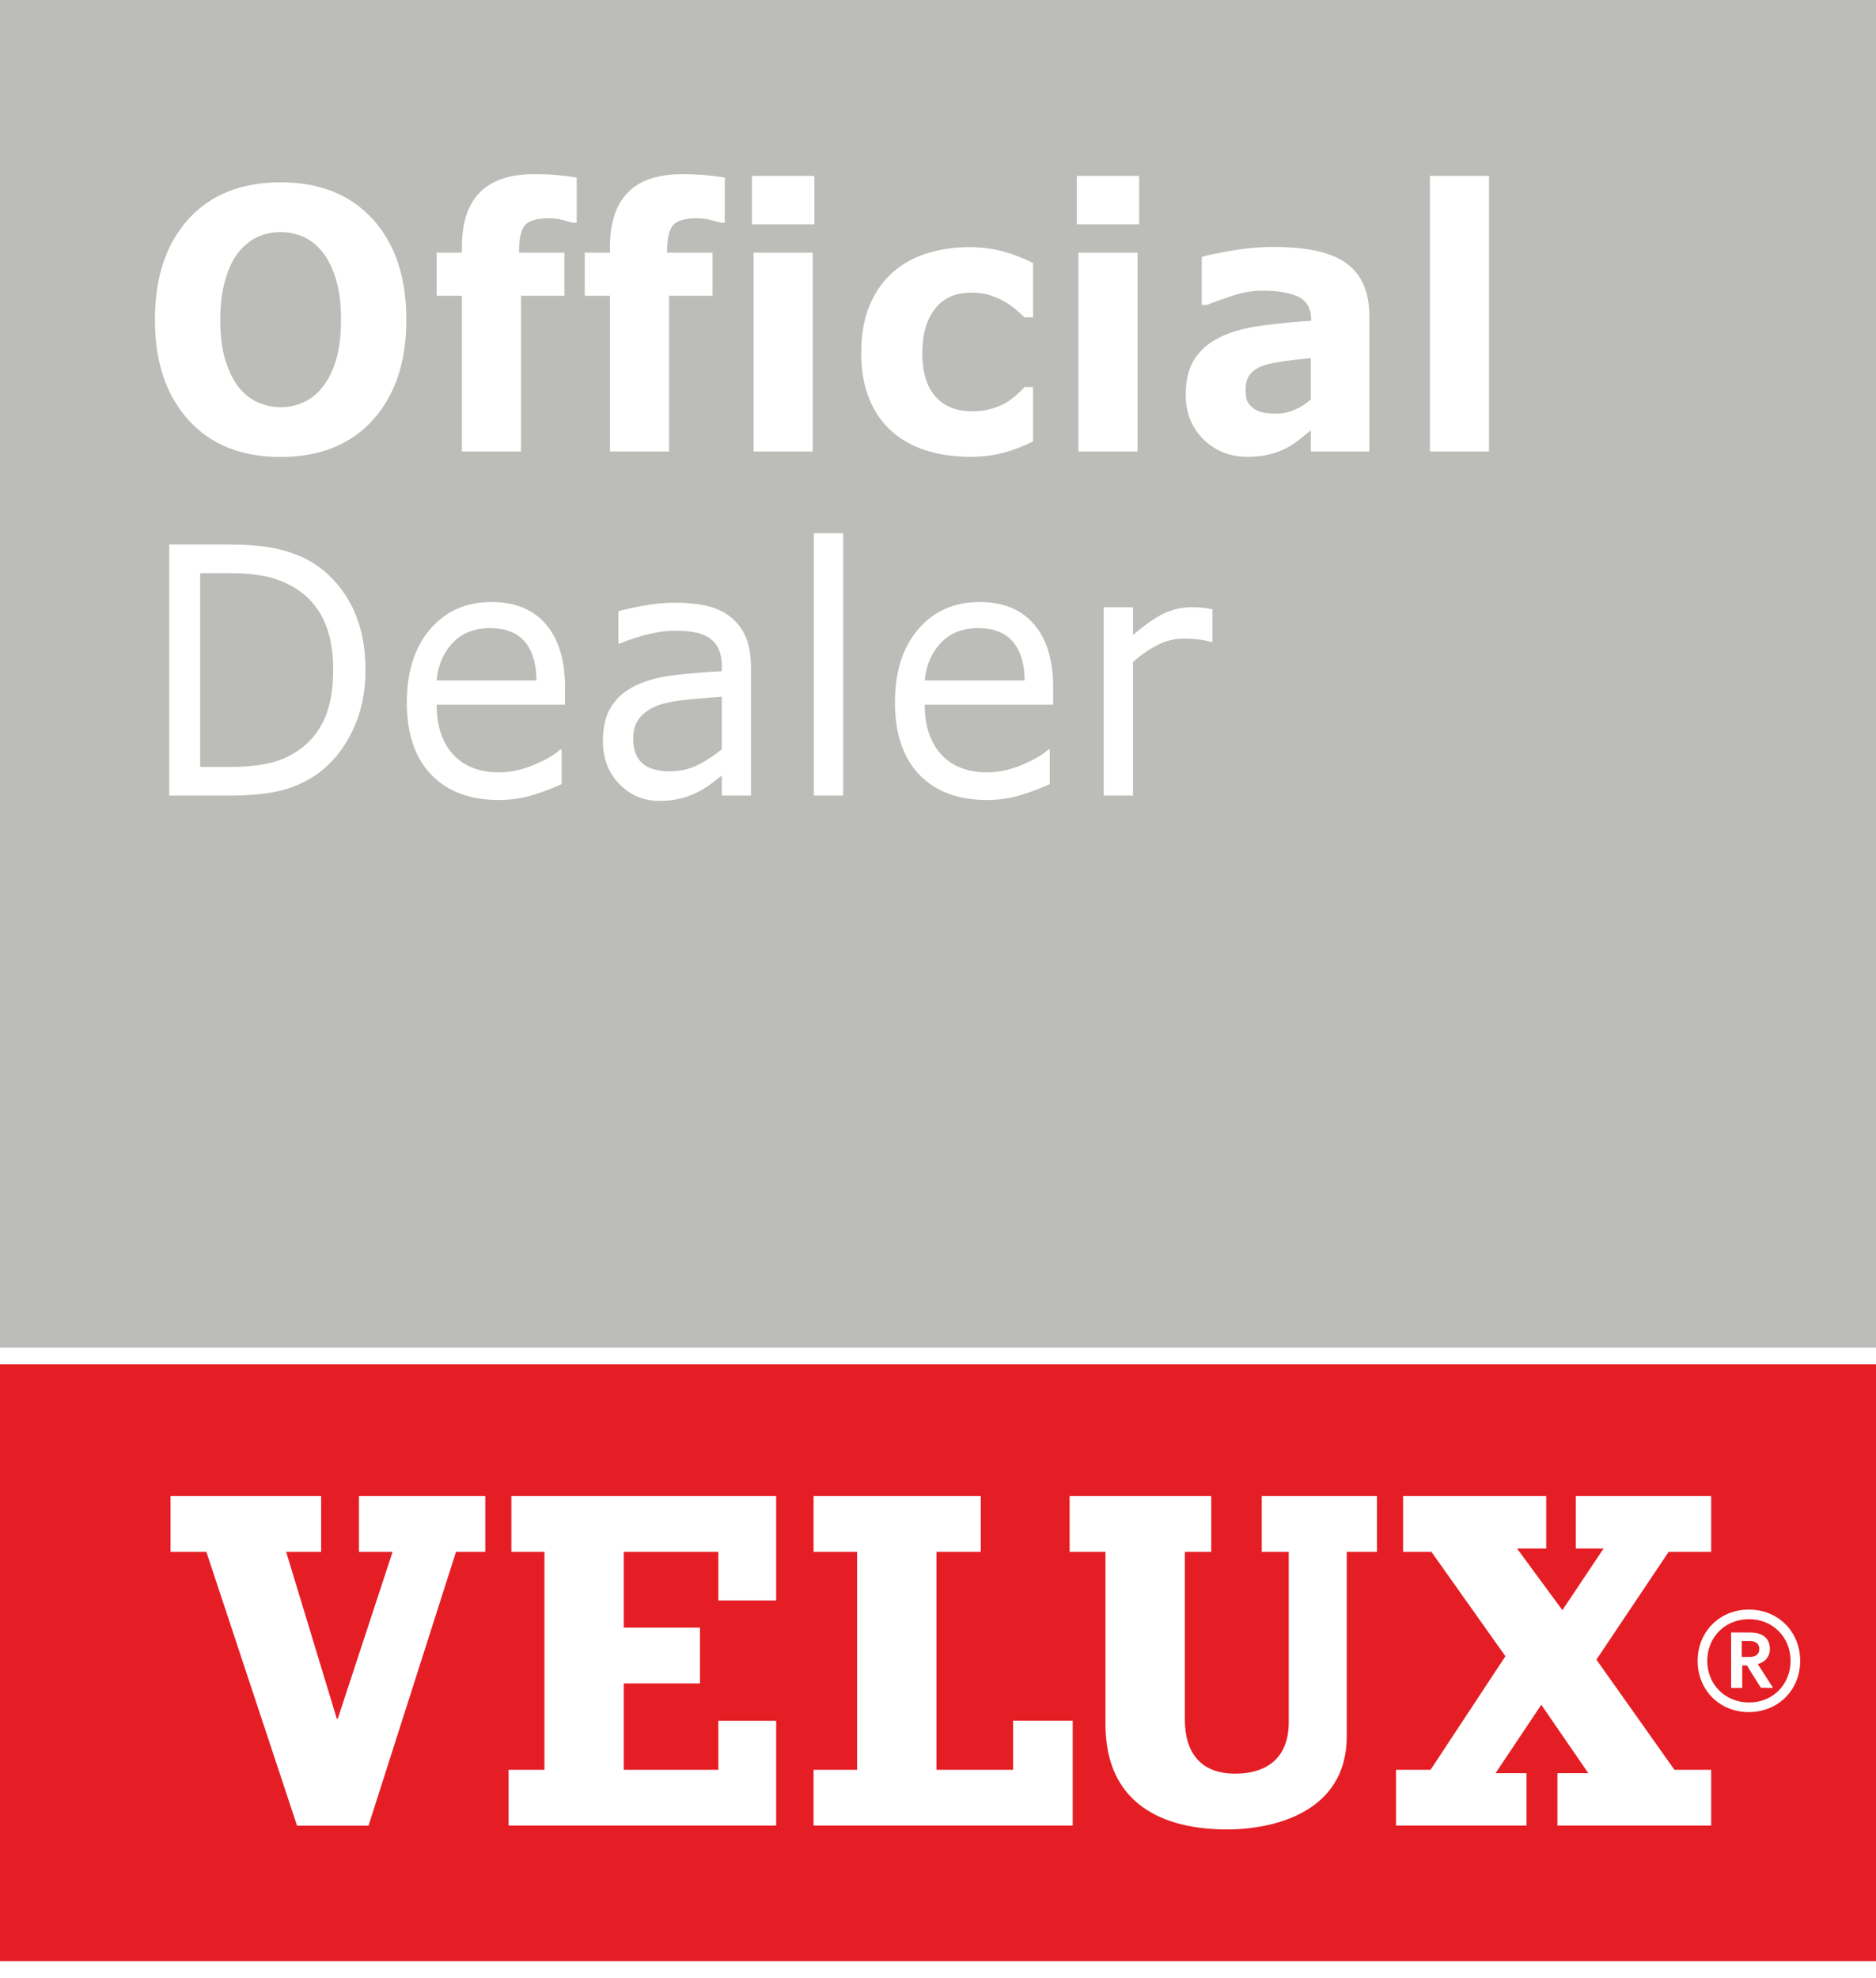
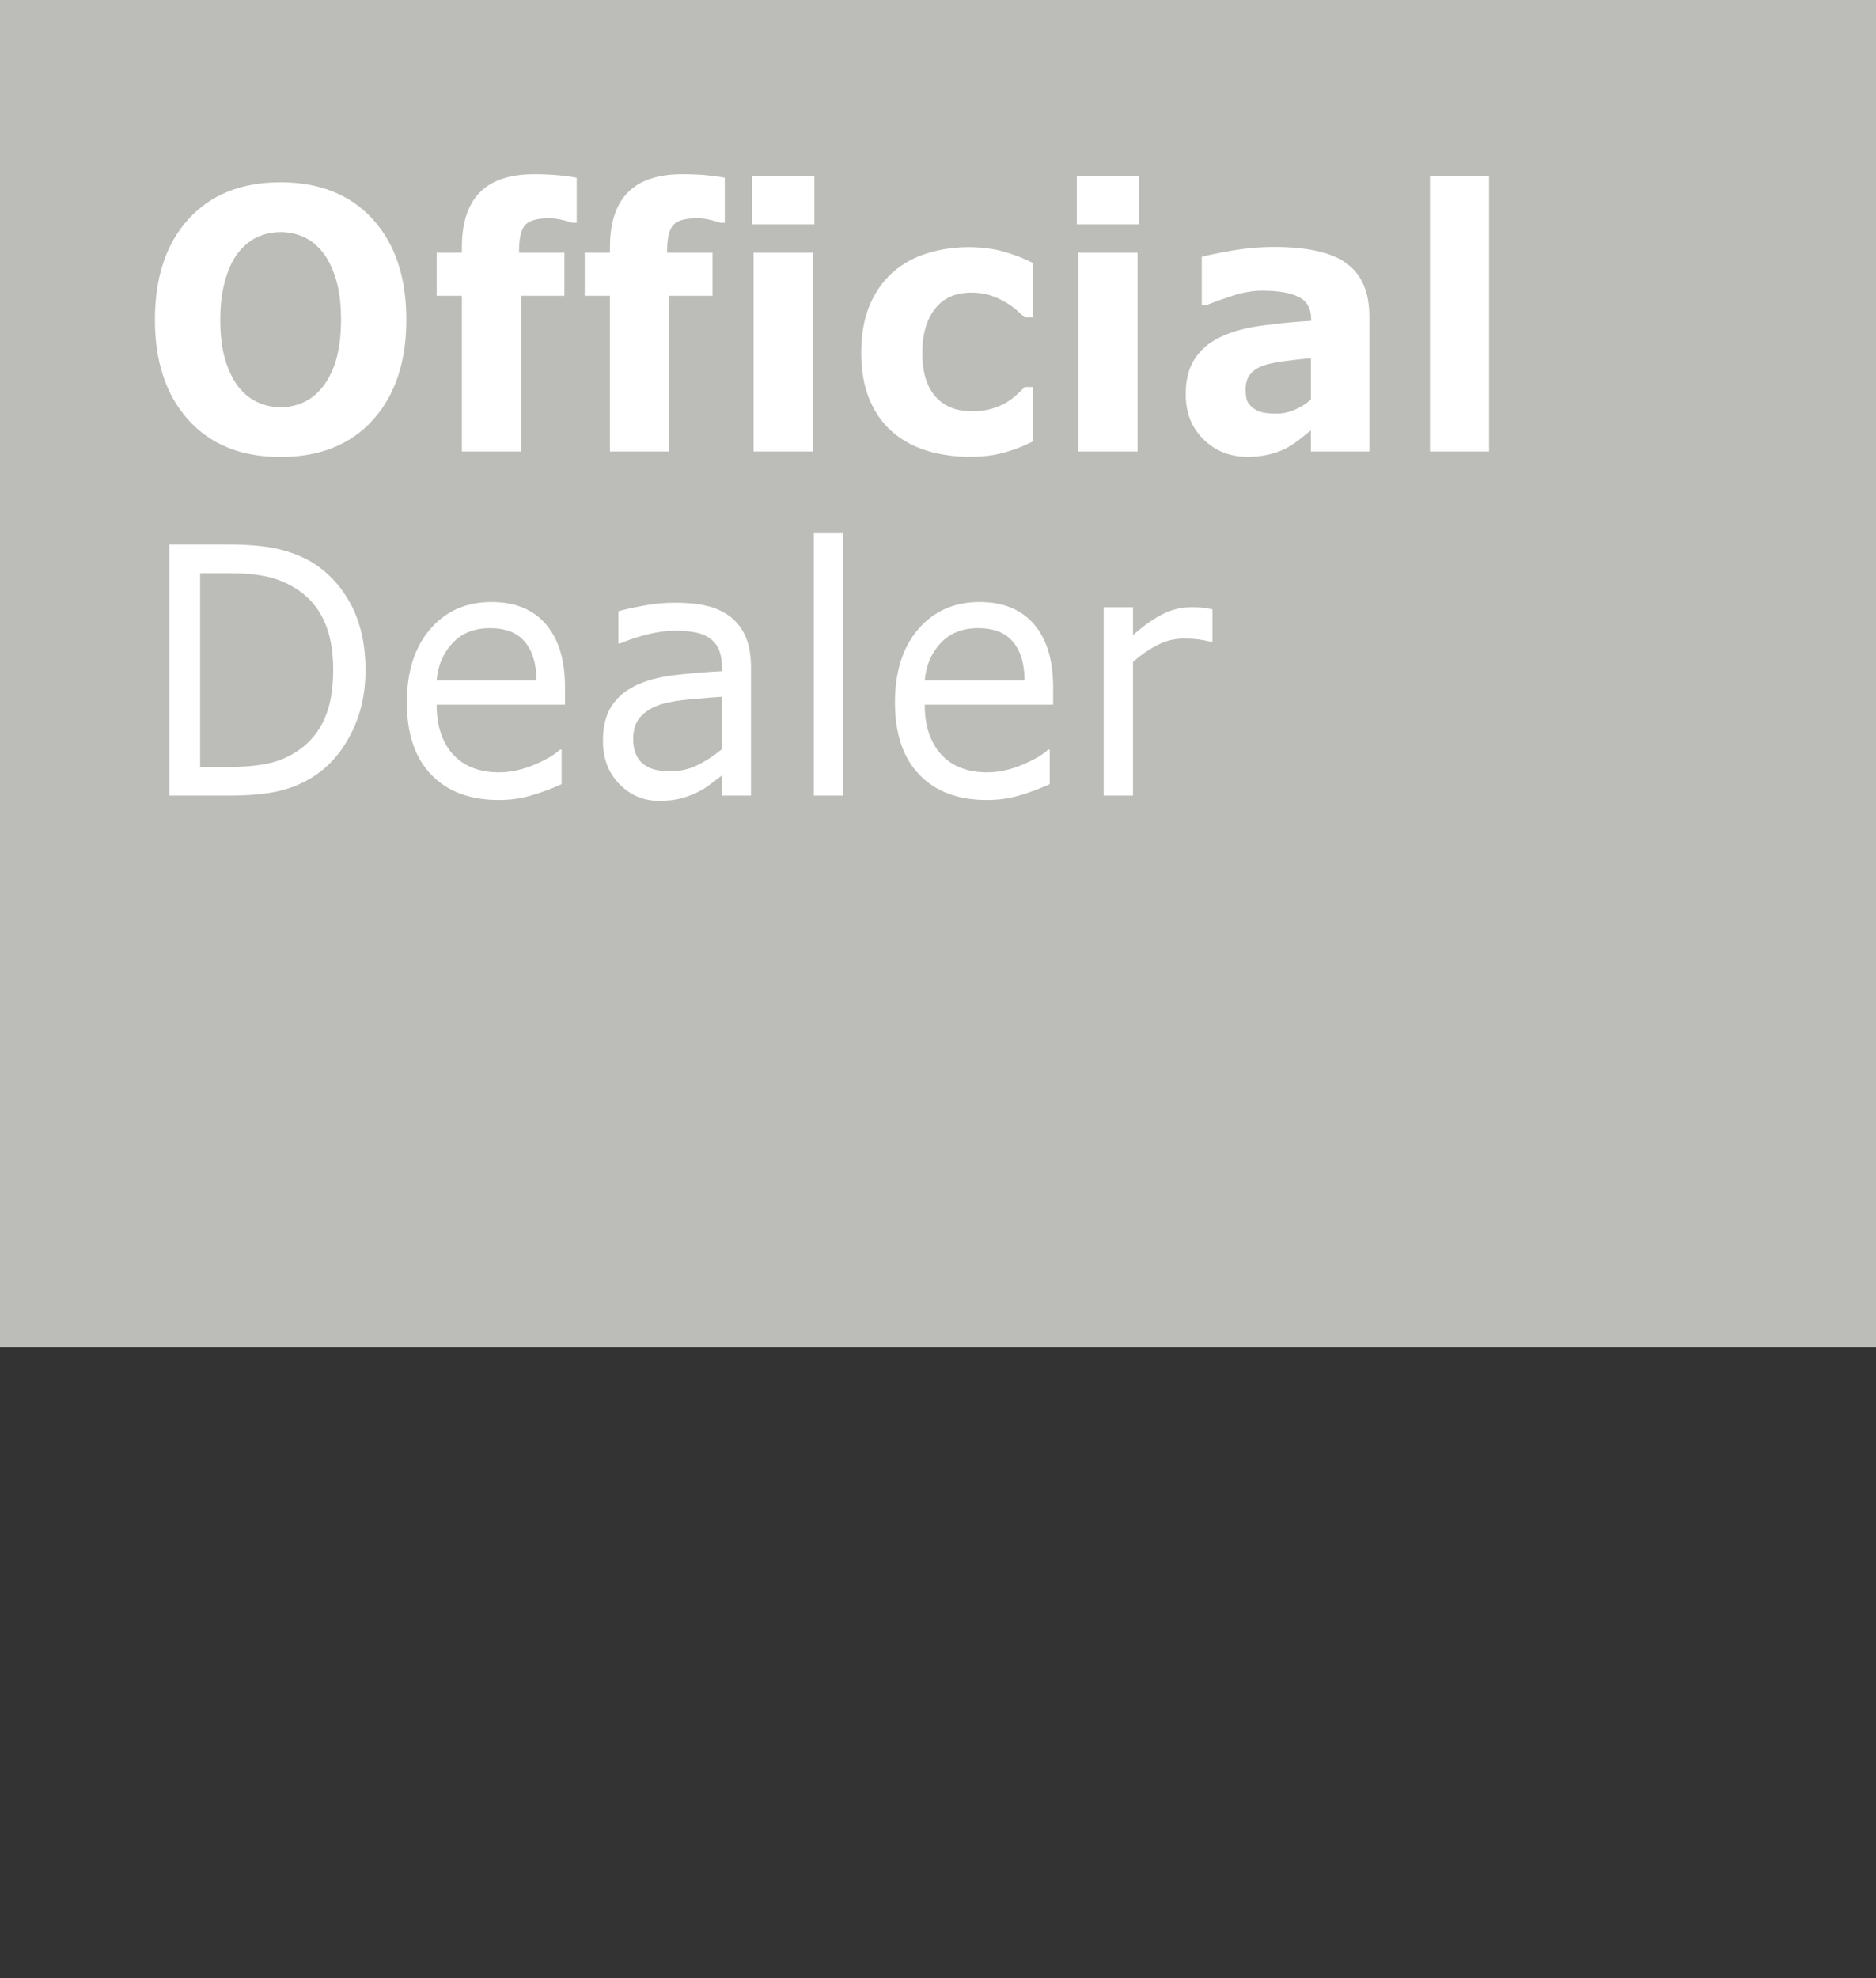
<svg xmlns="http://www.w3.org/2000/svg" width="100%" height="100%" viewBox="0 0 110 116" version="1.1" xml:space="preserve" style="fill-rule:evenodd;clip-rule:evenodd;stroke-linejoin:round;stroke-miterlimit:1.414;">
  <rect x="0" y="0" width="110" height="116" fill="#333333" stroke="none" />
  <rect id="official-dealer-velux" x="0" y="0" width="110" height="116" style="fill:none;" />
  <clipPath id="_clip1">
    <rect x="0" y="0" width="110" height="116" />
  </clipPath>
  <g clip-path="url(#_clip1)">
    <g>
      <rect x="-1" y="-1" width="112" height="80" style="fill:#bcbdb8;" />
      <g>
        <path d="M36.35,37.733l-0.091,0l0,-1.889c0.335,-0.099 0.82,-0.207 1.454,-0.326c0.634,-0.119 1.259,-0.178 1.875,-0.178c0.72,0 1.347,0.064 1.88,0.193c0.534,0.128 0.996,0.348 1.386,0.657c0.384,0.304 0.677,0.696 0.878,1.177c0.201,0.482 0.302,1.078 0.302,1.79l0,7.496l-1.711,0l0,-1.177c-0.152,0.113 -0.358,0.269 -0.617,0.47c-0.259,0.201 -0.511,0.361 -0.755,0.48c-0.286,0.151 -0.616,0.278 -0.988,0.381c-0.372,0.102 -0.808,0.153 -1.308,0.153c-0.921,0 -1.701,-0.33 -2.342,-0.989c-0.64,-0.659 -0.96,-1.5 -0.96,-2.522c0,-0.837 0.166,-1.515 0.498,-2.032c0.333,-0.518 0.807,-0.925 1.423,-1.221c0.622,-0.297 1.369,-0.498 2.241,-0.604c0.872,-0.105 1.808,-0.184 2.808,-0.237l0,-0.287c0,-0.422 -0.068,-0.771 -0.205,-1.048c-0.138,-0.277 -0.334,-0.494 -0.59,-0.653c-0.244,-0.151 -0.537,-0.254 -0.879,-0.306c-0.341,-0.053 -0.698,-0.079 -1.07,-0.079c-0.451,0 -0.954,0.064 -1.509,0.192c-0.555,0.129 -1.128,0.315 -1.72,0.559Zm-10.748,3.59c0,0.679 0.095,1.271 0.284,1.775c0.189,0.504 0.448,0.918 0.777,1.241c0.317,0.317 0.694,0.554 1.13,0.712c0.436,0.158 0.916,0.238 1.441,0.238c0.695,0 1.395,-0.15 2.099,-0.45c0.705,-0.3 1.206,-0.595 1.505,-0.885l0.092,0l0,2.027c-0.58,0.264 -1.171,0.484 -1.775,0.662c-0.604,0.178 -1.238,0.267 -1.903,0.267c-1.695,0 -3.019,-0.496 -3.97,-1.488c-0.951,-0.992 -1.427,-2.401 -1.427,-4.228c0,-1.806 0.456,-3.24 1.368,-4.301c0.911,-1.062 2.111,-1.593 3.599,-1.593c1.378,0 2.441,0.436 3.188,1.306c0.747,0.87 1.121,2.106 1.121,3.708l0,1.009l-7.529,0Zm28.621,0c0,0.679 0.095,1.271 0.284,1.775c0.189,0.504 0.448,0.918 0.777,1.241c0.317,0.317 0.694,0.554 1.13,0.712c0.436,0.158 0.916,0.238 1.441,0.238c0.695,0 1.395,-0.15 2.099,-0.45c0.704,-0.3 1.206,-0.595 1.505,-0.885l0.091,0l0,2.027c-0.579,0.264 -1.171,0.484 -1.774,0.662c-0.604,0.178 -1.238,0.267 -1.903,0.267c-1.695,0 -3.019,-0.496 -3.97,-1.488c-0.951,-0.992 -1.427,-2.401 -1.427,-4.228c0,-1.806 0.456,-3.24 1.367,-4.301c0.912,-1.062 2.112,-1.593 3.6,-1.593c1.378,0 2.441,0.436 3.188,1.306c0.747,0.87 1.121,2.106 1.121,3.708l0,1.009l-7.529,0Zm-40.86,5.33l-3.439,0l0,-14.725l3.403,0c1.329,0 2.386,0.104 3.169,0.312c0.784,0.207 1.447,0.493 1.99,0.855c0.927,0.626 1.65,1.46 2.168,2.502c0.518,1.042 0.778,2.278 0.778,3.709c0,1.338 -0.27,2.551 -0.81,3.639c-0.54,1.088 -1.258,1.932 -2.154,2.531c-0.622,0.416 -1.316,0.716 -2.081,0.9c-0.766,0.185 -1.773,0.277 -3.024,0.277Zm36.077,0l-1.72,0l0,-15.387l1.72,0l0,15.387Zm16.994,0l-1.719,0l0,-11.046l1.719,0l0,1.632c0.684,-0.594 1.286,-1.014 1.807,-1.261c0.522,-0.247 1.054,-0.371 1.596,-0.371c0.299,0 0.516,0.008 0.65,0.025c0.134,0.016 0.335,0.048 0.604,0.094l0,1.908l-0.092,0c-0.256,-0.066 -0.504,-0.113 -0.745,-0.143c-0.241,-0.03 -0.526,-0.045 -0.856,-0.045c-0.53,0 -1.043,0.127 -1.536,0.381c-0.494,0.254 -0.97,0.582 -1.428,0.984l0,7.842Zm-24.111,-2.719l0,-3.076c-0.524,0.033 -1.141,0.083 -1.852,0.149c-0.71,0.065 -1.273,0.161 -1.688,0.286c-0.494,0.152 -0.893,0.388 -1.198,0.707c-0.305,0.32 -0.457,0.76 -0.457,1.321c0,0.633 0.176,1.109 0.53,1.429c0.354,0.319 0.894,0.479 1.619,0.479c0.604,0 1.156,-0.127 1.656,-0.381c0.5,-0.253 0.964,-0.558 1.39,-0.914Zm-28.886,-10.325l-1.702,0l0,11.363l1.702,0c0.872,0 1.632,-0.069 2.282,-0.208c0.649,-0.138 1.246,-0.395 1.788,-0.771c0.677,-0.468 1.185,-1.084 1.523,-1.849c0.339,-0.765 0.508,-1.721 0.508,-2.868c0,-1.154 -0.186,-2.126 -0.558,-2.917c-0.372,-0.792 -0.927,-1.415 -1.665,-1.869c-0.536,-0.33 -1.107,-0.559 -1.71,-0.688c-0.604,-0.128 -1.327,-0.193 -2.168,-0.193Zm18.02,6.29c-0.006,-0.976 -0.233,-1.731 -0.682,-2.265c-0.448,-0.534 -1.129,-0.801 -2.044,-0.801c-0.921,0 -1.654,0.294 -2.2,0.88c-0.546,0.587 -0.856,1.316 -0.929,2.186l5.855,0Zm28.621,0c-0.006,-0.976 -0.234,-1.731 -0.682,-2.265c-0.448,-0.534 -1.13,-0.801 -2.044,-0.801c-0.921,0 -1.655,0.294 -2.2,0.88c-0.546,0.587 -0.856,1.316 -0.929,2.186l5.855,0Zm-36.251,-21.151c0,2.465 -0.653,4.422 -1.959,5.872c-1.306,1.45 -3.112,2.176 -5.417,2.176c-2.299,0 -4.102,-0.726 -5.408,-2.176c-1.306,-1.45 -1.959,-3.407 -1.959,-5.872c0,-2.485 0.653,-4.449 1.959,-5.893c1.306,-1.443 3.109,-2.165 5.408,-2.165c2.292,0 4.095,0.722 5.407,2.165c1.313,1.444 1.969,3.408 1.969,5.893Zm36.746,-0.135l-0.489,0c-0.134,-0.124 -0.296,-0.27 -0.484,-0.436c-0.189,-0.166 -0.421,-0.329 -0.696,-0.488c-0.262,-0.152 -0.549,-0.279 -0.863,-0.379c-0.313,-0.1 -0.677,-0.151 -1.093,-0.151c-0.921,0 -1.629,0.317 -2.125,0.951c-0.495,0.633 -0.743,1.493 -0.743,2.58c0,1.121 0.254,1.973 0.763,2.554c0.508,0.582 1.229,0.873 2.162,0.873c0.435,0 0.827,-0.054 1.175,-0.161c0.349,-0.108 0.638,-0.234 0.868,-0.379c0.218,-0.139 0.41,-0.284 0.576,-0.437c0.166,-0.152 0.319,-0.301 0.46,-0.446l0.489,0l0,3.188c-0.544,0.277 -1.112,0.496 -1.705,0.659c-0.592,0.163 -1.247,0.244 -1.964,0.244c-0.941,0 -1.801,-0.121 -2.579,-0.363c-0.778,-0.243 -1.455,-0.616 -2.031,-1.122c-0.57,-0.505 -1.012,-1.142 -1.326,-1.91c-0.314,-0.769 -0.471,-1.669 -0.471,-2.7c0,-1.087 0.169,-2.025 0.505,-2.814c0.336,-0.789 0.805,-1.443 1.407,-1.963c0.583,-0.491 1.255,-0.851 2.017,-1.079c0.762,-0.229 1.553,-0.343 2.372,-0.343c0.737,0 1.416,0.086 2.037,0.259c0.621,0.174 1.2,0.398 1.738,0.675l0,3.188Zm10.209,-0.737l-0.317,0l0,-2.814c0.365,-0.104 0.959,-0.227 1.782,-0.369c0.822,-0.142 1.647,-0.213 2.473,-0.213c1.966,0 3.386,0.328 4.26,0.982c0.874,0.654 1.311,1.68 1.311,3.079l0,7.933l-3.429,0l0,-1.236c-0.186,0.152 -0.416,0.336 -0.692,0.55c-0.275,0.215 -0.534,0.385 -0.778,0.509c-0.339,0.166 -0.691,0.289 -1.056,0.369c-0.365,0.079 -0.766,0.119 -1.201,0.119c-1.024,0 -1.883,-0.343 -2.574,-1.028c-0.692,-0.685 -1.037,-1.561 -1.037,-2.627c0,-0.851 0.176,-1.547 0.528,-2.087c0.352,-0.54 0.851,-0.966 1.498,-1.277c0.641,-0.312 1.435,-0.533 2.382,-0.665c0.948,-0.131 1.931,-0.228 2.949,-0.291l0,-0.062c0,-0.644 -0.243,-1.088 -0.73,-1.334c-0.487,-0.246 -1.204,-0.369 -2.151,-0.369c-0.57,0 -1.179,0.109 -1.825,0.327c-0.647,0.218 -1.111,0.386 -1.393,0.504Zm16.529,8.598l-3.467,0l0,-16.157l3.467,0l0,16.157Zm-39.656,0l-3.467,0l0,-11.661l3.467,0l0,11.661Zm19.045,0l-3.467,0l0,-11.661l3.467,0l0,11.661Zm-27.468,0l-3.467,0l0,-9.128l-1.479,0l0,-2.533l1.479,0l0,-0.322c0,-1.426 0.351,-2.496 1.052,-3.209c0.701,-0.713 1.762,-1.069 3.184,-1.069c0.512,0 0.976,0.019 1.393,0.057c0.416,0.038 0.784,0.088 1.104,0.15l0,2.638l-0.258,0c-0.154,-0.049 -0.353,-0.104 -0.599,-0.166c-0.246,-0.063 -0.509,-0.094 -0.79,-0.094c-0.677,0 -1.135,0.132 -1.375,0.395c-0.239,0.263 -0.359,0.772 -0.359,1.526l0,0.094l2.661,0l0,2.533l-2.546,0l0,9.128Zm-8.682,0l-3.467,0l0,-9.128l-1.479,0l0,-2.533l1.479,0l0,-0.322c0,-1.426 0.35,-2.496 1.052,-3.209c0.701,-0.713 1.762,-1.069 3.184,-1.069c0.512,0 0.976,0.019 1.392,0.057c0.417,0.038 0.785,0.088 1.105,0.15l0,2.638l-0.259,0c-0.153,-0.049 -0.352,-0.104 -0.598,-0.166c-0.246,-0.063 -0.51,-0.094 -0.79,-0.094c-0.677,0 -1.135,0.132 -1.375,0.395c-0.239,0.263 -0.359,0.772 -0.359,1.526l0,0.094l2.661,0l0,2.533l-2.546,0l0,9.128Zm46.312,-3.051l0,-2.422c-0.468,0.042 -0.973,0.099 -1.518,0.171c-0.544,0.073 -0.957,0.157 -1.239,0.254c-0.346,0.117 -0.61,0.288 -0.792,0.512c-0.183,0.224 -0.274,0.519 -0.274,0.885c0,0.242 0.019,0.438 0.058,0.59c0.038,0.152 0.134,0.297 0.288,0.435c0.147,0.138 0.323,0.24 0.528,0.305c0.205,0.066 0.525,0.099 0.961,0.099c0.345,0 0.696,-0.076 1.051,-0.228c0.356,-0.152 0.668,-0.352 0.937,-0.601Zm-57.924,-0.76c0.359,-0.471 0.625,-1.026 0.798,-1.667c0.173,-0.64 0.259,-1.393 0.259,-2.258c0,-0.928 -0.099,-1.717 -0.298,-2.368c-0.198,-0.65 -0.458,-1.177 -0.778,-1.578c-0.326,-0.415 -0.703,-0.716 -1.128,-0.903c-0.426,-0.187 -0.87,-0.281 -1.331,-0.281c-0.467,0 -0.907,0.09 -1.32,0.27c-0.413,0.18 -0.793,0.478 -1.139,0.893c-0.32,0.388 -0.581,0.923 -0.782,1.604c-0.202,0.682 -0.303,1.473 -0.303,2.373c0,0.921 0.098,1.705 0.293,2.352c0.195,0.647 0.453,1.175 0.773,1.584c0.32,0.408 0.695,0.709 1.124,0.903c0.429,0.194 0.88,0.291 1.354,0.291c0.474,0 0.926,-0.099 1.355,-0.296c0.429,-0.198 0.803,-0.504 1.123,-0.919Zm28.813,-9.512l-3.659,0l0,-2.834l3.659,0l0,2.834Zm19.046,0l-3.66,0l0,-2.834l3.66,0l0,2.834Z" style="fill:#fff;fill-rule:nonzero;" />
      </g>
    </g>
-     <rect x="-1" y="79" width="112" height="38" style="fill:#fff;" />
    <g>
-       <rect x="0" y="80" width="110" height="35" style="fill:#e51e25;" />
-       <path d="M98.181,103.775l2.154,0l0,3.272l-9.014,0l0,-3.073l1.811,0l-2.758,-4.012l-2.682,4.012l1.815,0l0,3.073l-7.65,0l0,-3.272l2.025,0l4.389,-6.658l-4.338,-6.118l-1.663,0l0,-3.272l8.394,0l0,3.074l-1.71,0l2.657,3.614l2.415,-3.614l-1.63,0l0,-3.074l7.939,0l0,3.272l-2.496,0l-4.233,6.317l4.575,6.459Zm-24.197,-16.048l6.755,0l0,3.272l-1.772,0l0,10.812c0,4.496 -4.341,5.462 -7.016,5.462c-3.707,0 -7.132,-1.45 -7.132,-6.173l0,-10.101l-2.102,0l0,-3.272l8.306,0l0,3.272l-1.55,0l0,9.817c0,1.905 0.883,3.187 2.955,3.187c1.736,0 3.138,-0.825 3.138,-3.018l0,-9.986l-1.582,0l0,-3.272Zm-52.936,0l7.407,0l0,3.272l-1.718,0l-5.13,16.055l-4.189,0l-5.317,-16.055l-2.101,0l0,-3.272l8.83,0l0,3.272l-2.051,0l2.971,9.786l0.053,0l3.216,-9.786l-1.971,0l0,-3.272Zm38.355,13.169l3.496,0l0,6.151l-15.194,0l0,-3.272l2.551,0l0,-12.776l-2.551,0l0,-3.272l9.805,0l0,3.272l-2.6,0l0,12.776l4.493,0l0,-2.879Zm-29.418,-13.169l15.526,0l0,6.119l-3.391,0l0,-2.847l-5.545,0l0,4.439l4.468,0l0,3.272l-4.468,0l0,5.065l5.545,0l0,-2.875l3.391,0l0,6.147l-15.691,0l0,-3.272l2.103,0l0,-12.776l-1.938,0l0,-3.272Zm70.121,9.657c0,-1.392 1.052,-2.44 2.442,-2.44c1.393,0 2.442,1.048 2.442,2.44c0,1.394 -1.045,2.445 -2.43,2.445c-1.399,0 -2.454,-1.051 -2.454,-2.445m-0.564,0.006c0,1.711 1.285,3.003 2.995,3.003c1.719,0 3.017,-1.292 3.017,-3.003c0,-1.715 -1.293,-3.009 -3.006,-3.009c-1.715,0 -3.006,1.294 -3.006,3.009m3.043,-1.168c0.367,0 0.571,0.167 0.571,0.467c0,0.386 -0.31,0.469 -0.571,0.469l-0.456,0l0,-0.936l0.456,0Zm-1.051,-0.497l-0.029,0l0,3.249l0.651,0l0,-1.317l0.278,0c0,0.021 0.814,1.306 0.814,1.306l0.669,0.011l0.049,0c0,0 -0.864,-1.348 -0.897,-1.395c0.449,-0.132 0.71,-0.45 0.71,-0.89c0,-0.612 -0.42,-0.964 -1.154,-0.964l-1.091,0Z" style="fill:#fff;fill-rule:nonzero;" />
-     </g>
+       </g>
  </g>
</svg>